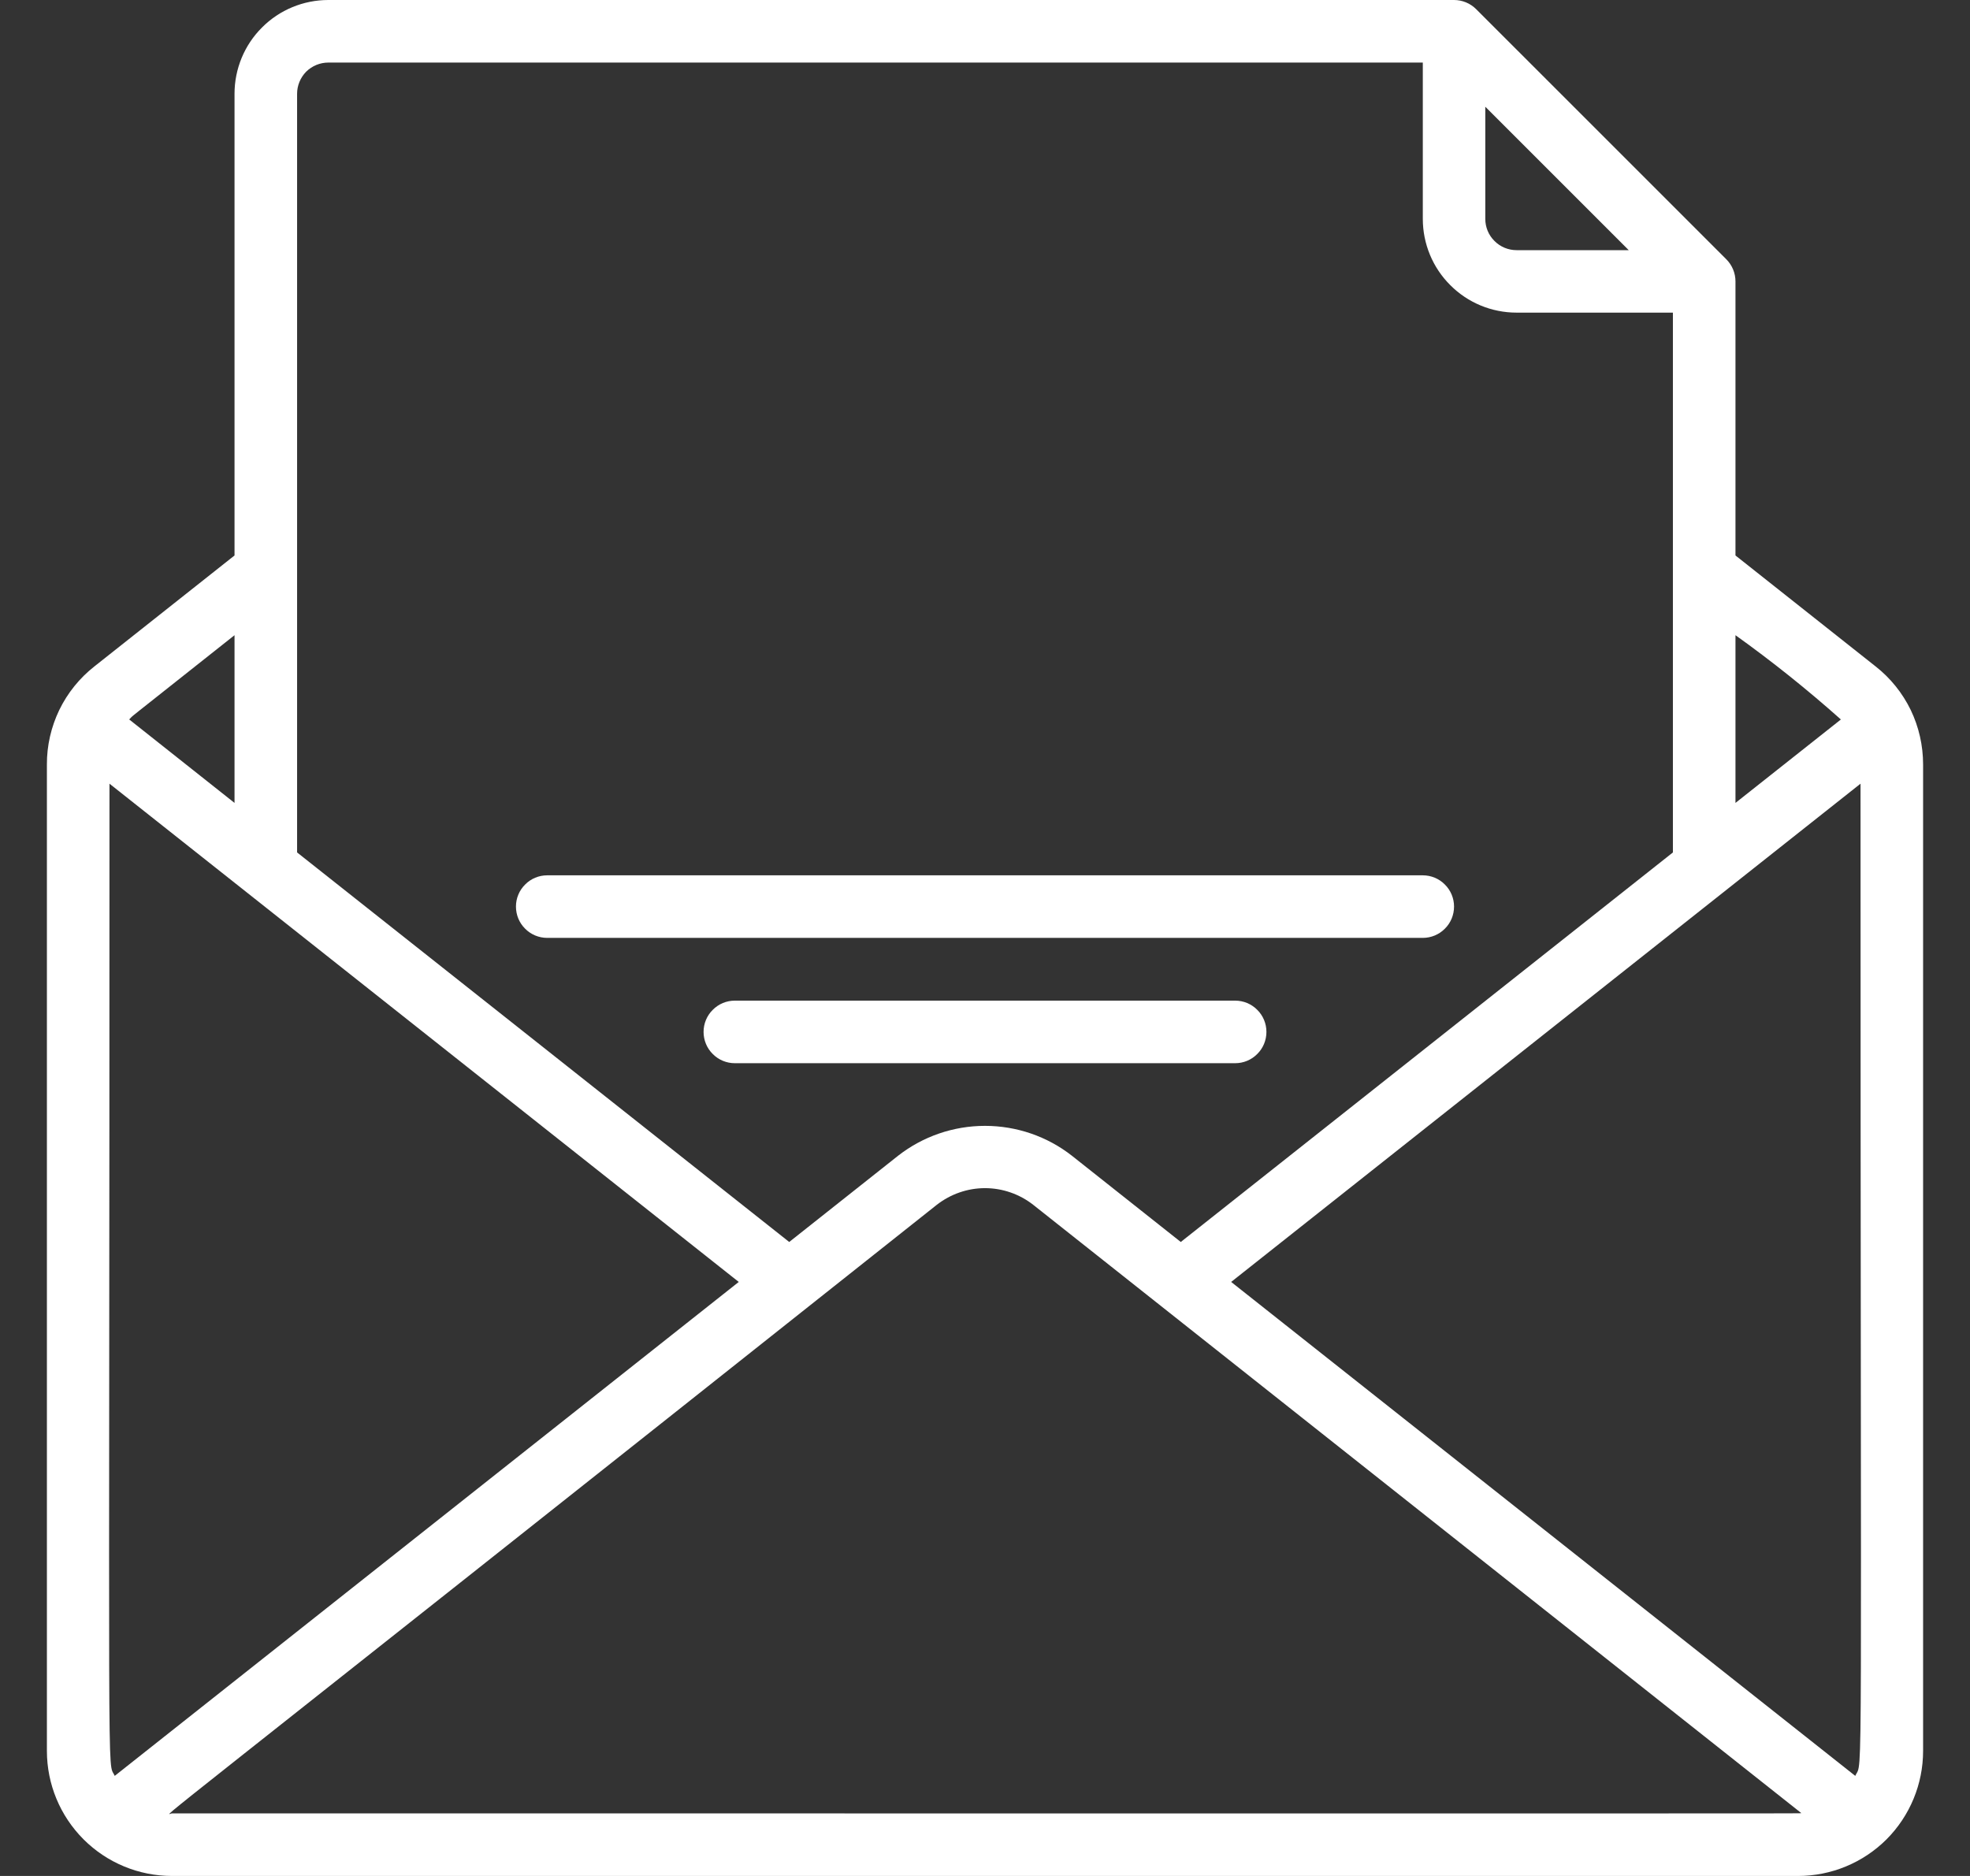
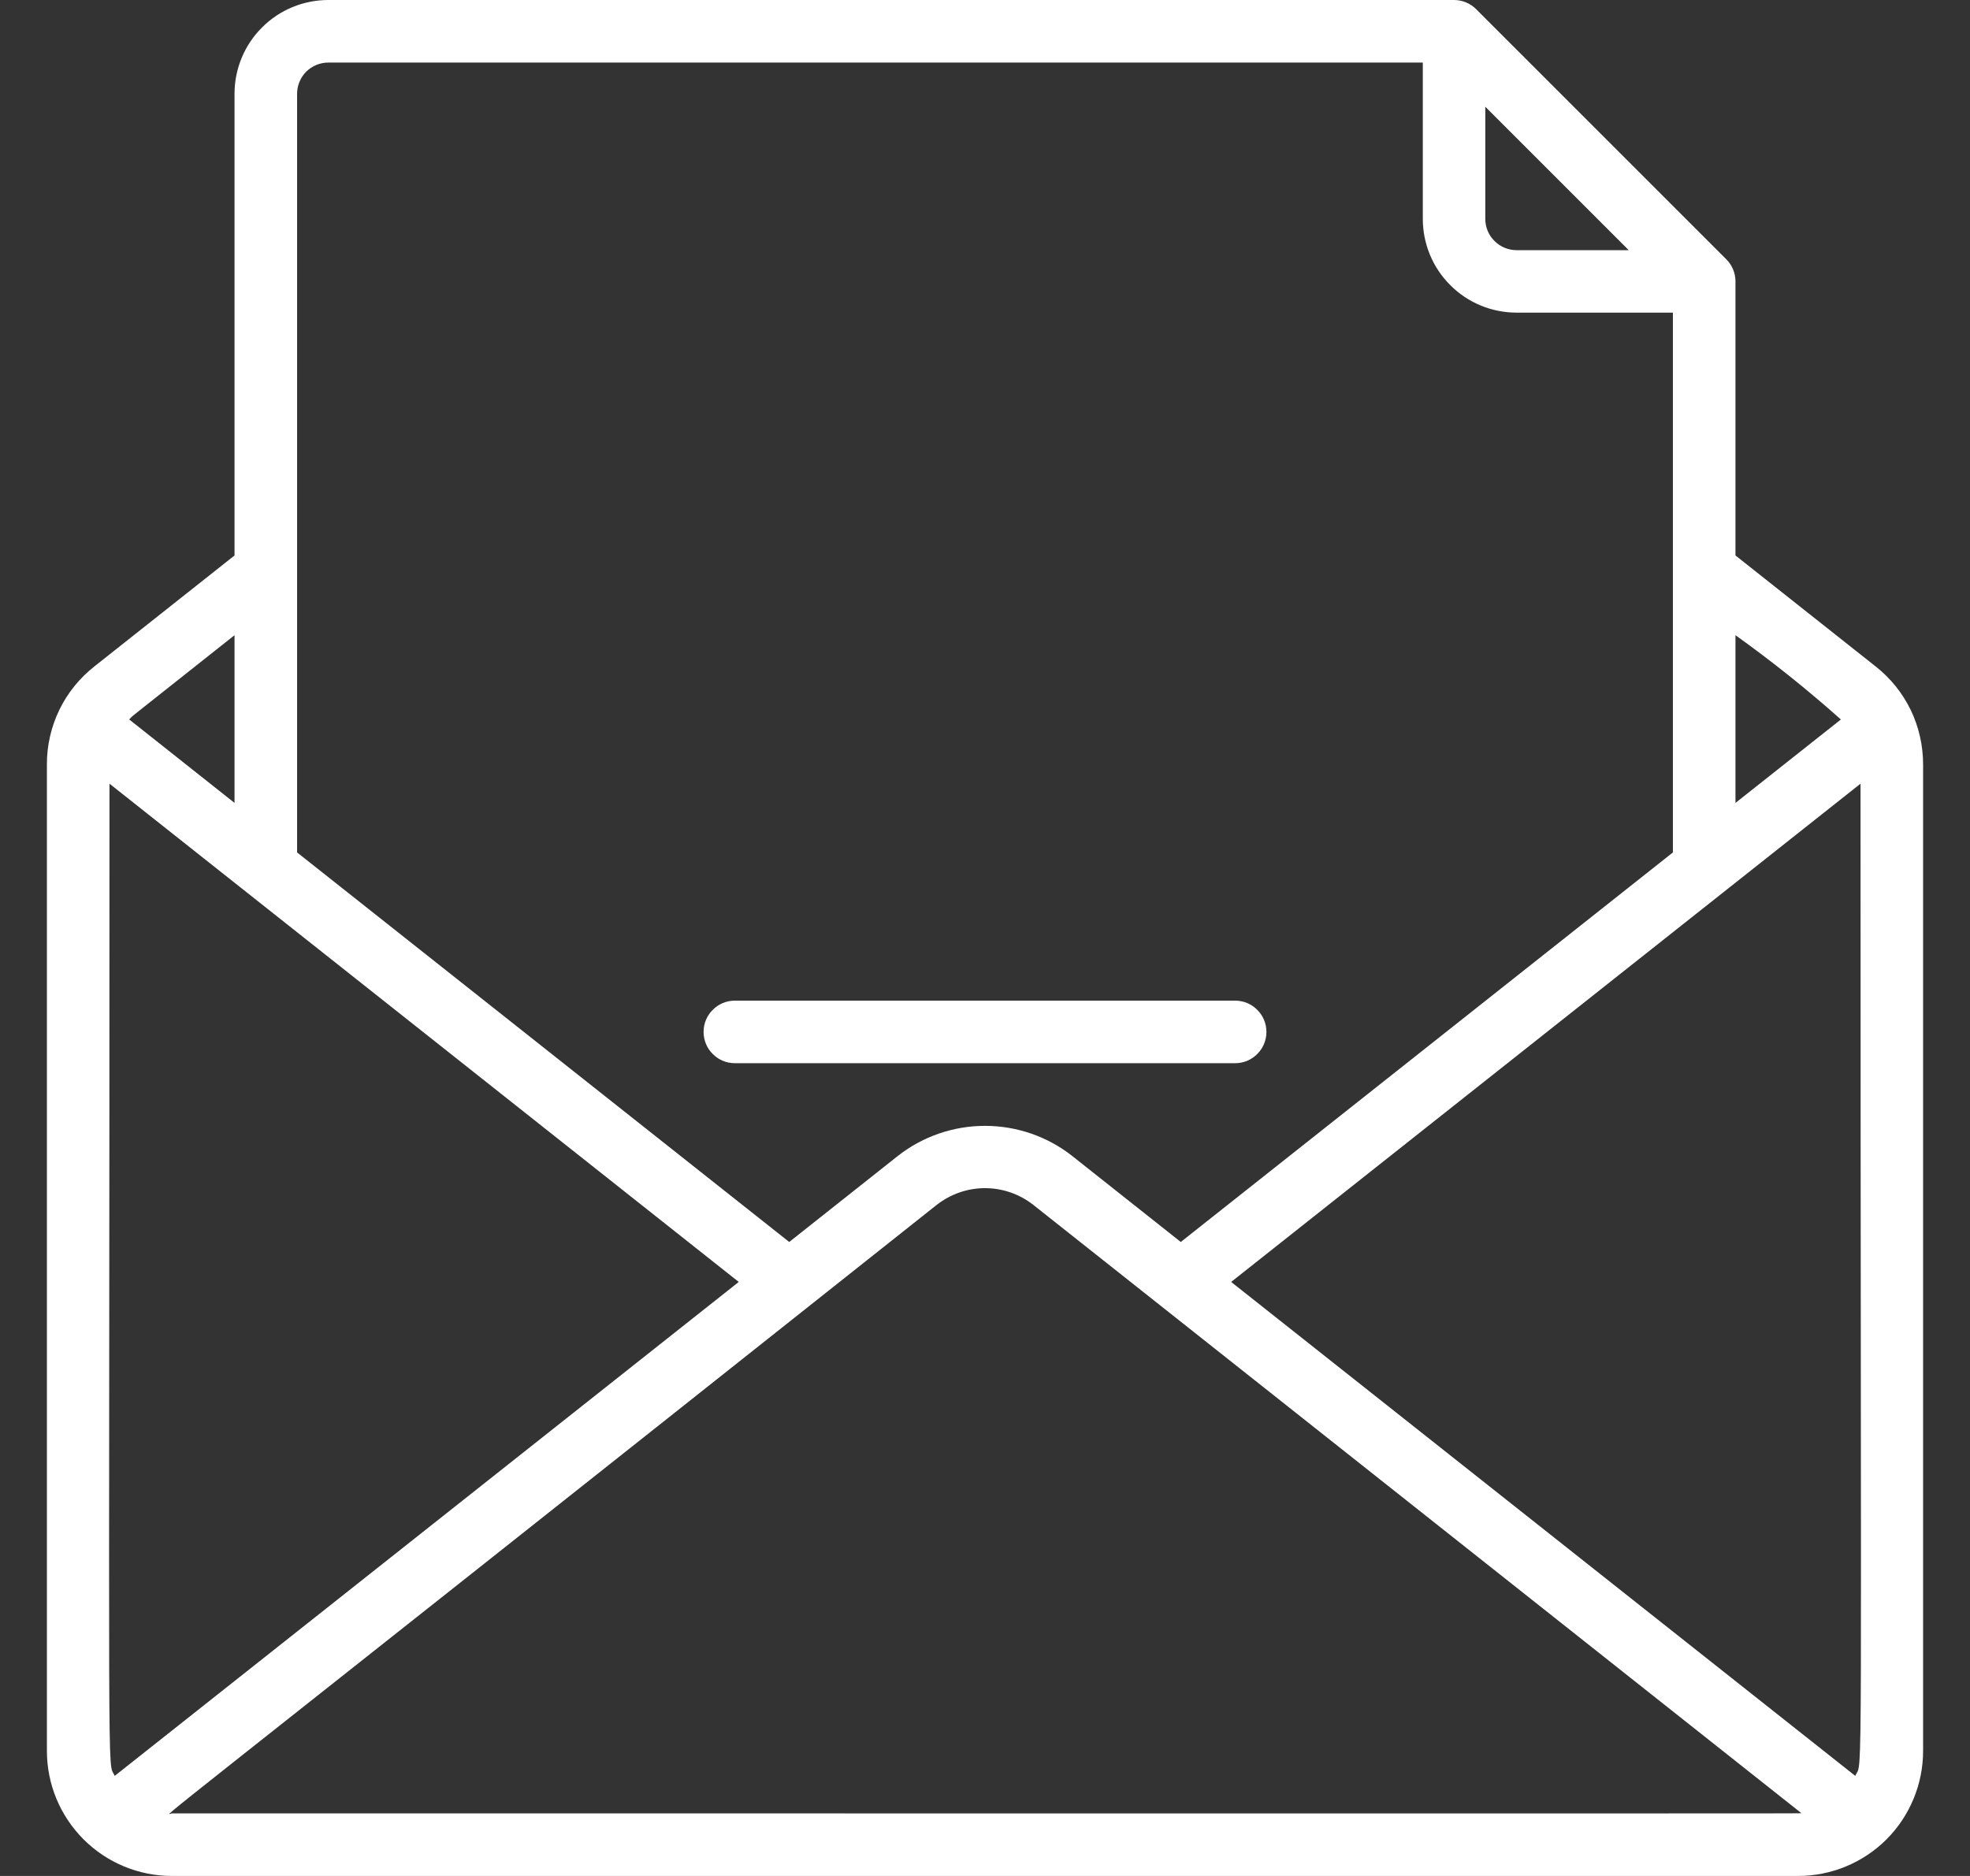
<svg xmlns="http://www.w3.org/2000/svg" width="21" height="20" viewBox="0 0 21 20" fill="none">
  <rect x="0" y="0" width="21" height="20" fill="#333333" stroke="none" />
  <g clip-path="url(#clip0_15350_13500)">
    <path d="M19.994 7.105L18.5 5.922V3C18.5 2.912 18.465 2.827 18.402 2.764L15.736 0.098C15.673 0.035 15.588 1.88791e-05 15.5 0L3.5 0C3.235 0 2.98 0.105 2.793 0.293C2.605 0.48 2.5 0.735 2.5 1V5.922L1.006 7.105C0.848 7.229 0.72 7.388 0.632 7.569C0.545 7.75 0.499 7.949 0.5 8.15V18.667C0.5 19.02 0.64 19.359 0.891 19.61C1.141 19.86 1.48 20 1.833 20H19.167C19.52 20 19.859 19.86 20.11 19.61C20.36 19.359 20.5 19.02 20.5 18.667V8.15C20.5 7.949 20.455 7.75 20.368 7.569C20.28 7.388 20.152 7.229 19.994 7.105ZM19.777 18.933L13.124 13.667L19.833 8.355C19.833 19.533 19.862 18.74 19.777 18.933ZM15.833 1.138L17.362 2.667H16.167C16.078 2.667 15.993 2.632 15.931 2.569C15.868 2.507 15.833 2.422 15.833 2.333V1.138ZM19.623 7.671L18.5 8.56V6.772C18.89 7.051 19.265 7.351 19.623 7.67V7.671ZM3.5 0.667H15.167V2.333C15.167 2.599 15.272 2.853 15.46 3.04C15.647 3.228 15.901 3.333 16.167 3.333H17.833V9.088L12.587 13.241L11.427 12.322C11.163 12.115 10.836 12.003 10.5 12.003C10.164 12.003 9.838 12.115 9.573 12.322L8.413 13.241L3.167 9.088V1C3.167 0.912 3.202 0.827 3.264 0.764C3.327 0.702 3.412 0.667 3.5 0.667ZM1.223 18.933C1.14 18.744 1.167 19.533 1.167 8.355L7.875 13.667L1.223 18.933ZM2.5 6.772V8.56L1.377 7.67C1.454 7.597 1.2 7.803 2.5 6.772ZM1.833 19.333C1.773 19.333 1.193 19.825 9.987 12.844C10.134 12.73 10.314 12.667 10.5 12.667C10.686 12.667 10.867 12.73 11.013 12.844L19.202 19.33C19.106 19.335 20.277 19.333 1.833 19.333Z" fill="white" />
-     <path d="M15.167 9.332H5.833C5.745 9.332 5.66 9.367 5.598 9.43C5.535 9.492 5.5 9.577 5.5 9.665C5.5 9.754 5.535 9.839 5.598 9.901C5.66 9.964 5.745 9.999 5.833 9.999H15.167C15.255 9.999 15.34 9.964 15.402 9.901C15.465 9.839 15.5 9.754 15.5 9.665C15.5 9.577 15.465 9.492 15.402 9.43C15.34 9.367 15.255 9.332 15.167 9.332Z" fill="white" />
    <path d="M13.167 10.668H7.833C7.745 10.668 7.66 10.703 7.598 10.766C7.535 10.828 7.5 10.913 7.5 11.001C7.5 11.09 7.535 11.175 7.598 11.237C7.66 11.3 7.745 11.335 7.833 11.335H13.167C13.255 11.335 13.34 11.3 13.402 11.237C13.465 11.175 13.5 11.09 13.5 11.001C13.5 10.913 13.465 10.828 13.402 10.766C13.34 10.703 13.255 10.668 13.167 10.668Z" fill="white" />
  </g>
  <defs>
    <clipPath id="clip0_15350_13500">
      <rect width="20" height="20" fill="white" transform="translate(0.5)" />
    </clipPath>
  </defs>
</svg>